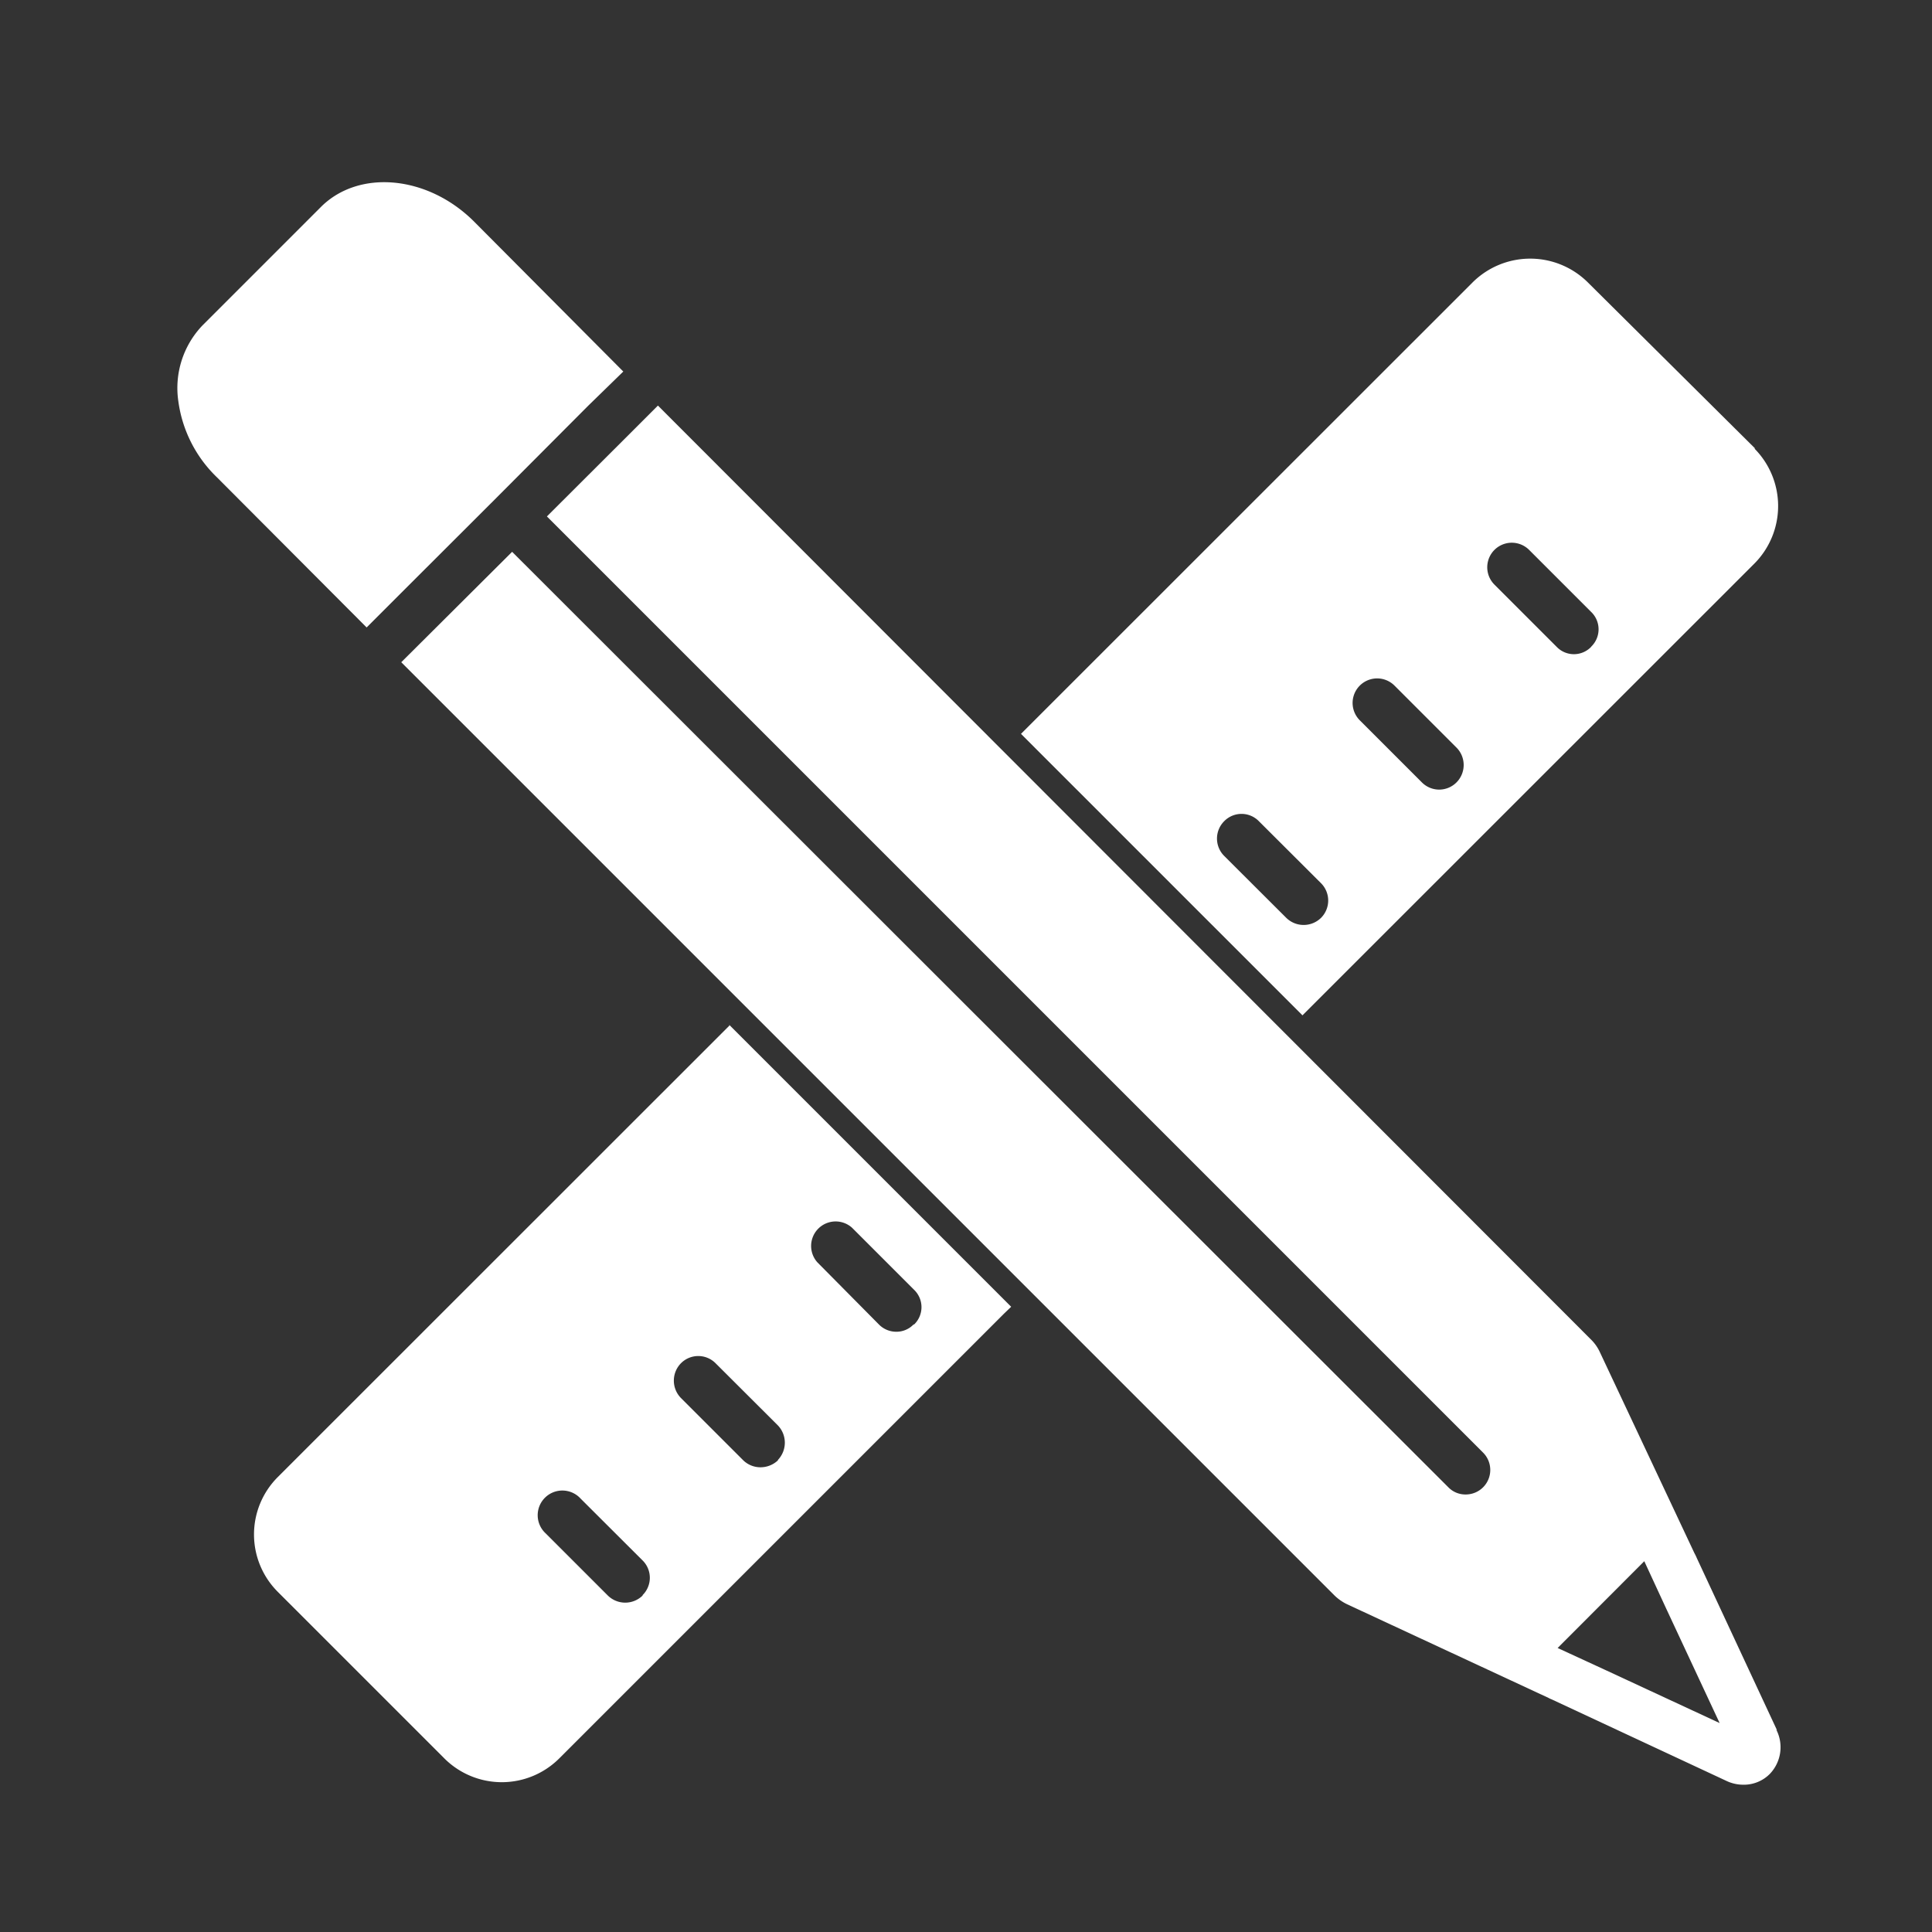
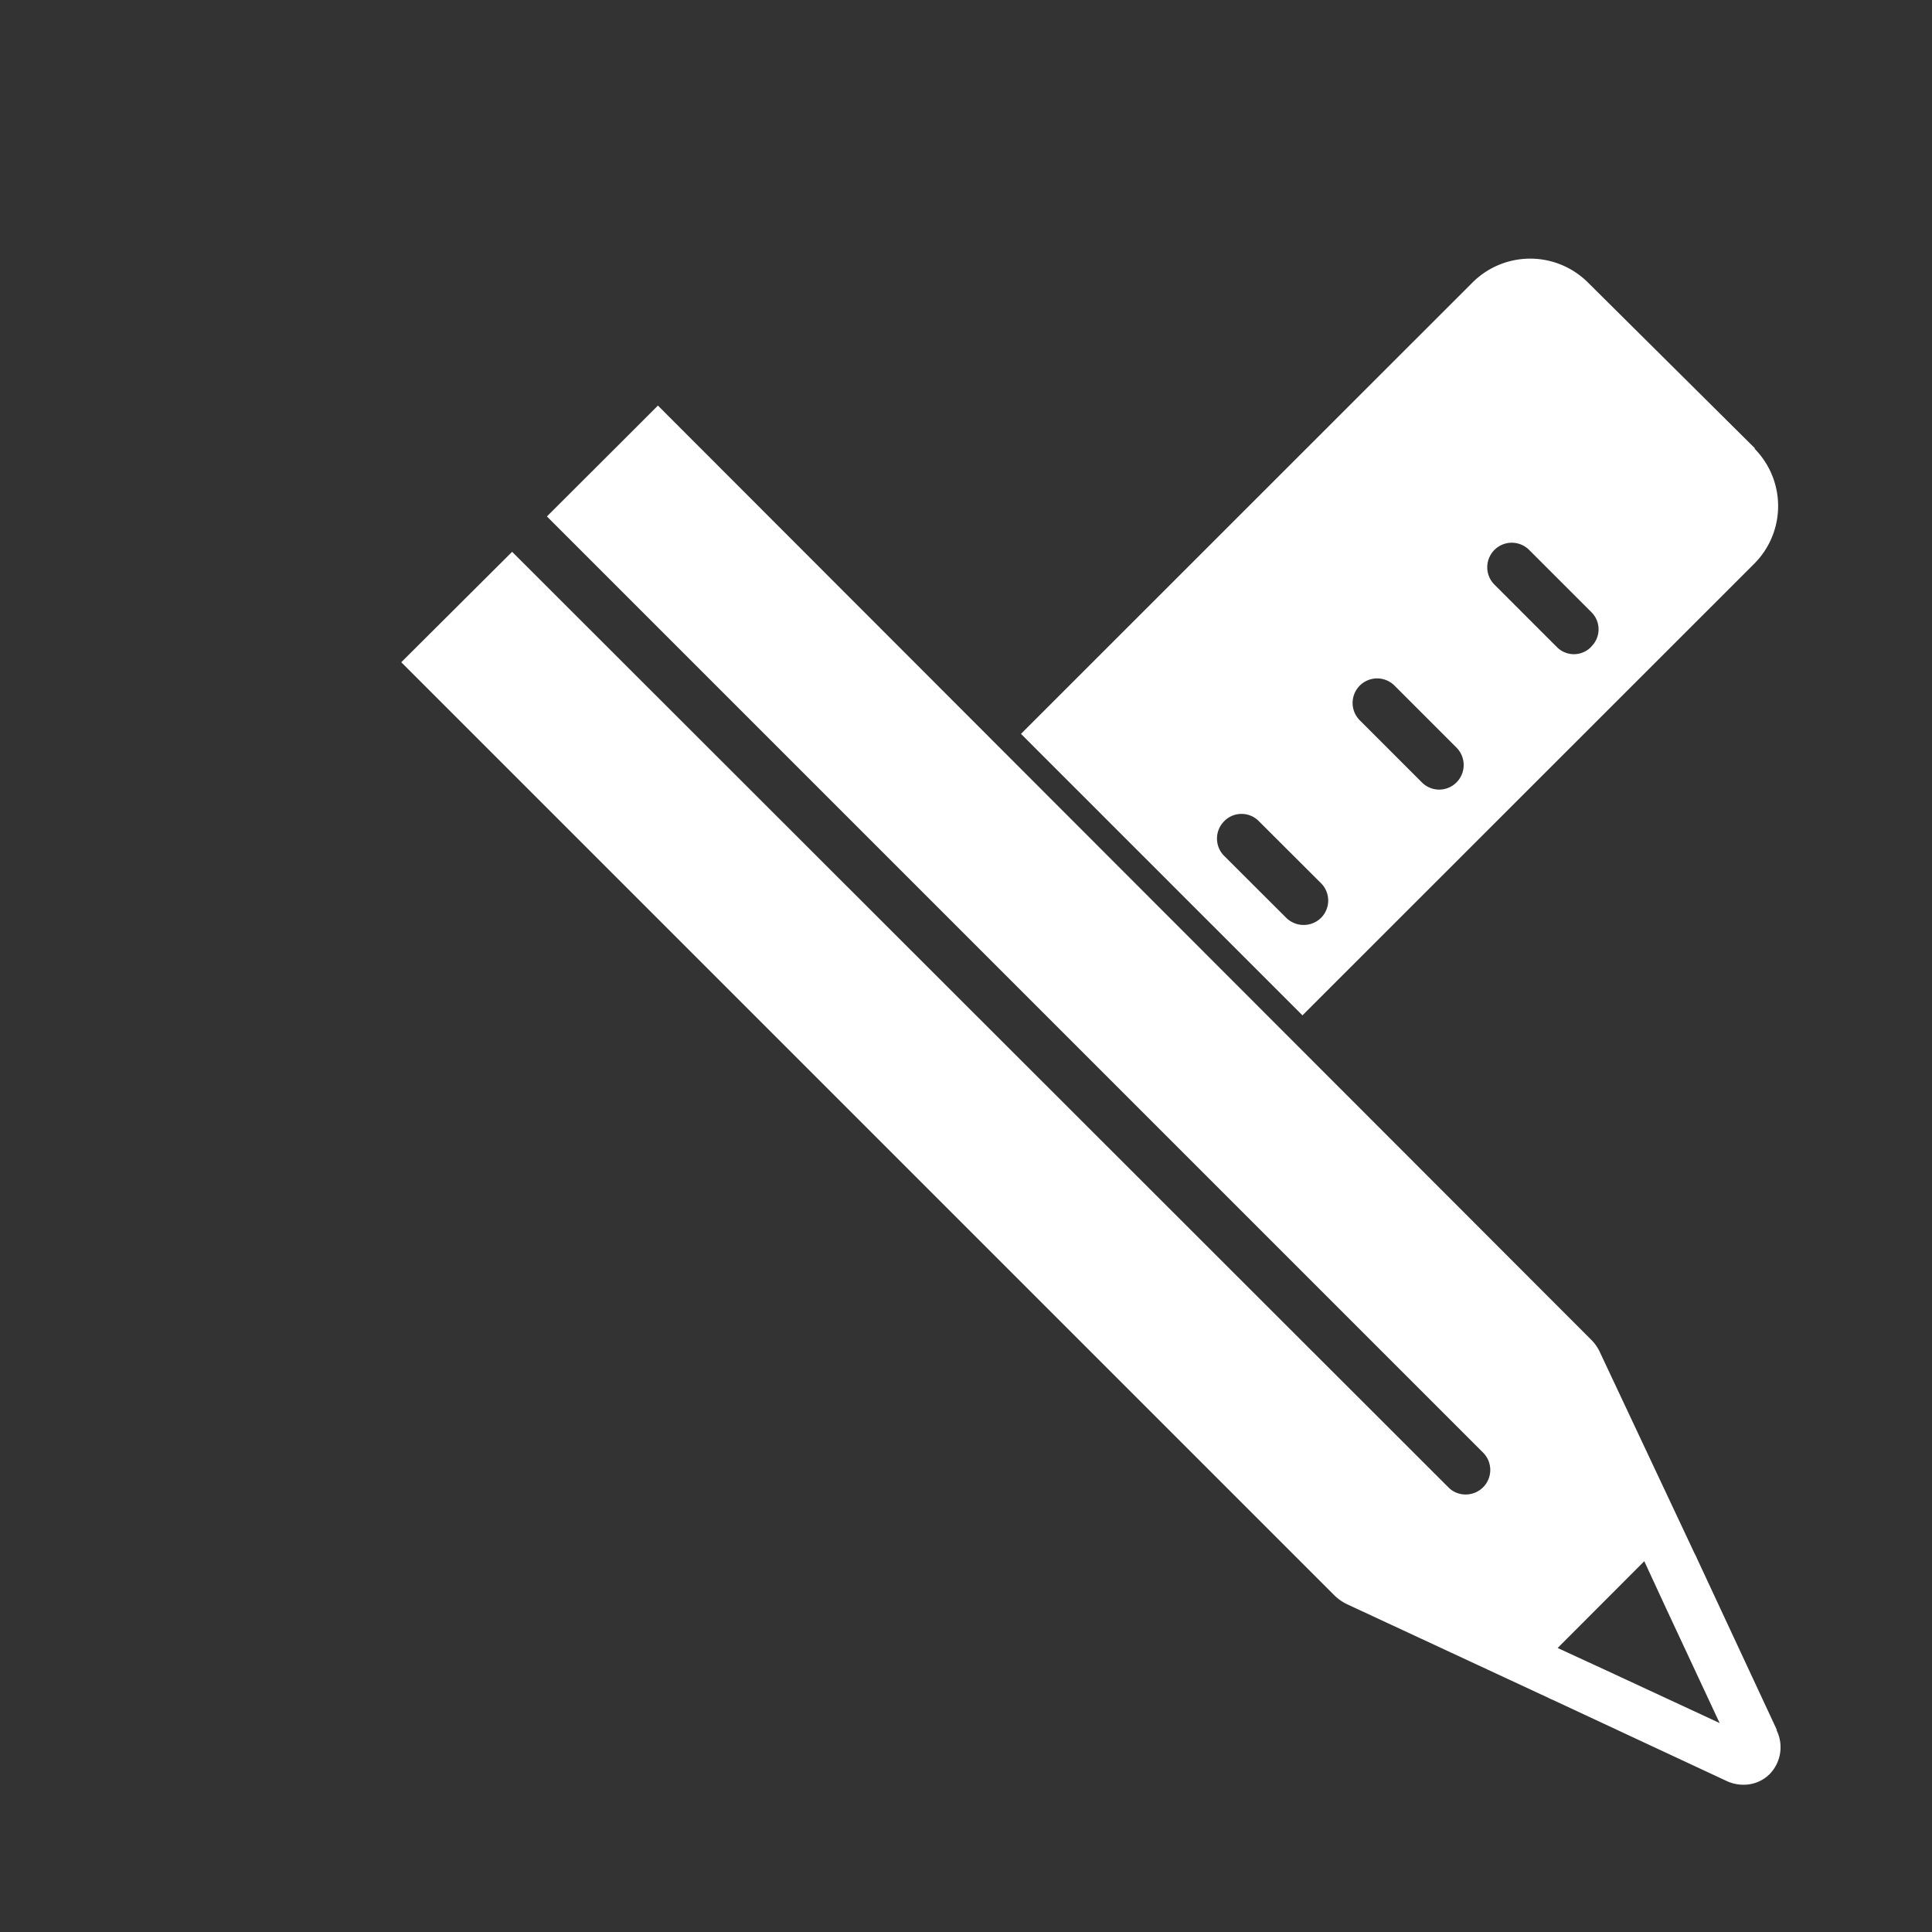
<svg xmlns="http://www.w3.org/2000/svg" viewBox="0 0 130 130">
  <rect x="0" y="0" width="130" height="130" fill="#333333" stroke="none" />
  <defs>
    <style>.cls-1{fill:#fff;}</style>
  </defs>
  <g id="Layer_1" data-name="Layer 1">
    <path class="cls-1" d="M108,112.36l-3.19-1.47,5.83-5.84,1.48,3.2,3.59,7.69L108,112.36Zm11.57,4.06-5.4-11.59a3.36,3.36,0,0,0-.16-.33L107.66,91a2.89,2.89,0,0,0-.63-.89L44.27,27.29l-2.33,2.33L36.8,34.75l63,63a1.65,1.65,0,0,1-1.17,2.81,1.6,1.6,0,0,1-1.17-.48l-63-62.95-5.14,5.12L27,44.56l62.77,62.77a3.19,3.19,0,0,0,.88.62l13.55,6.3c.1.06.2.09.3.14l11.64,5.43a2.67,2.67,0,0,0,1.18.27,2.46,2.46,0,0,0,1.75-.71,2.59,2.59,0,0,0,.45-3Z" />
-     <path class="cls-1" d="M33.37,33.53l6.22-6.24L41.94,25,31.88,14.89c-3.1-3.08-7.69-3.51-10.25-1l-8,8A6.1,6.1,0,0,0,12,27a8.72,8.72,0,0,0,2.6,5.12L24.67,42.22,27,39.89l6.27-6.26.1-.1Z" />
    <path class="cls-1" d="M107.07,43.52a1.61,1.61,0,0,1-2.33,0l-4.18-4.18A1.65,1.65,0,1,1,102.89,37l4.18,4.18a1.62,1.62,0,0,1,0,2.33ZM98,52.65a1.64,1.64,0,0,1-2.32,0l-4.18-4.18a1.65,1.65,0,0,1,2.33-2.34L98,50.3a1.66,1.66,0,0,1,0,2.35Zm-9.11,9.11a1.67,1.67,0,0,1-2.34,0l-4.18-4.17a1.65,1.65,0,0,1,0-2.33,1.63,1.63,0,0,1,2.34,0l4.18,4.17a1.65,1.65,0,0,1,0,2.33Zm29.21-31.58L106.84,19a5.5,5.5,0,0,0-7.75,0L68.7,49.38,87.64,68.32l30.41-30.4a5.49,5.49,0,0,0,0-7.74Z" />
-     <path class="cls-1" d="M61.47,89.12a1.59,1.59,0,0,1-1.16.49,1.63,1.63,0,0,1-1.17-.49L55,84.94a1.65,1.65,0,0,1,2.33-2.33l4.18,4.18a1.62,1.62,0,0,1,0,2.33Zm-9.11,9.13a1.71,1.71,0,0,1-1.18.48A1.66,1.66,0,0,1,50,98.25l-4.18-4.18a1.67,1.67,0,0,1,0-2.34,1.64,1.64,0,0,1,2.33,0l4.18,4.17a1.68,1.68,0,0,1,0,2.35Zm-9.12,9.11a1.67,1.67,0,0,1-2.34,0l-4.18-4.18a1.66,1.66,0,1,1,2.35-2.34L43.24,105a1.64,1.64,0,0,1,0,2.33ZM49.09,69l-.55.55L18.69,99.39a5.46,5.46,0,0,0,0,7.72L29.9,118.32a5.47,5.47,0,0,0,7.73,0L67.56,88.39l.48-.46-19-19Z" />
  </g>
</svg>